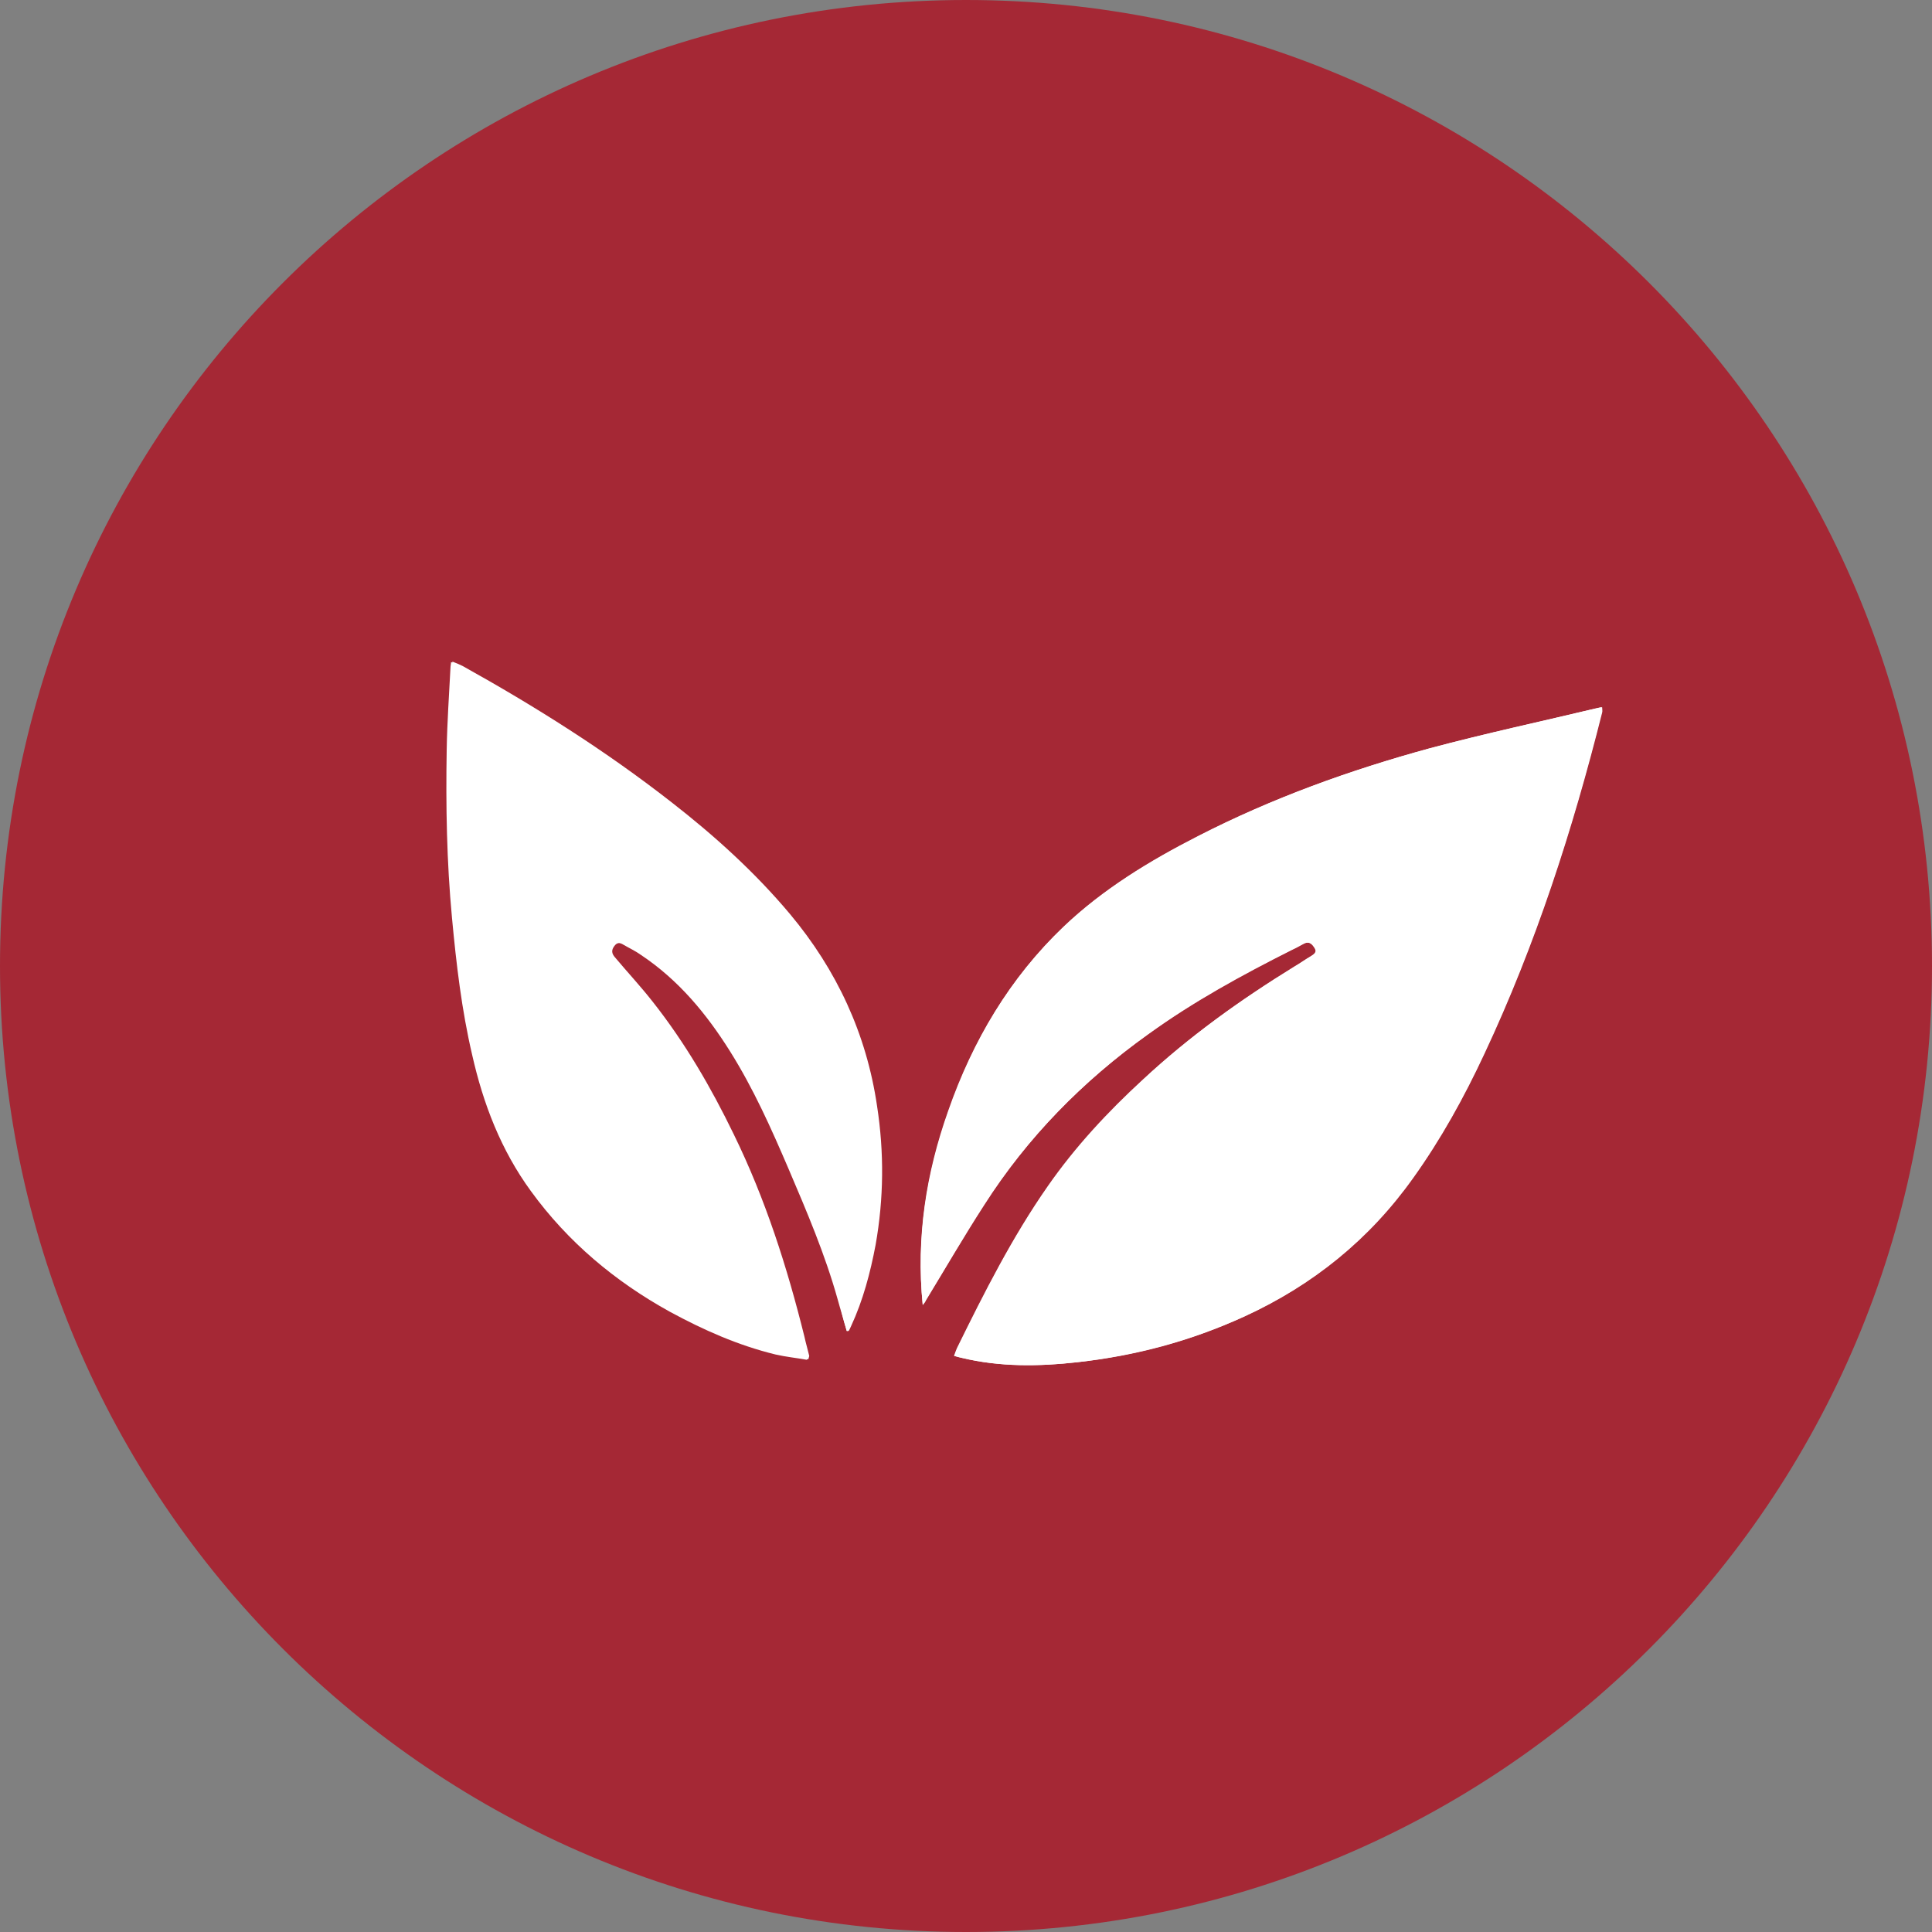
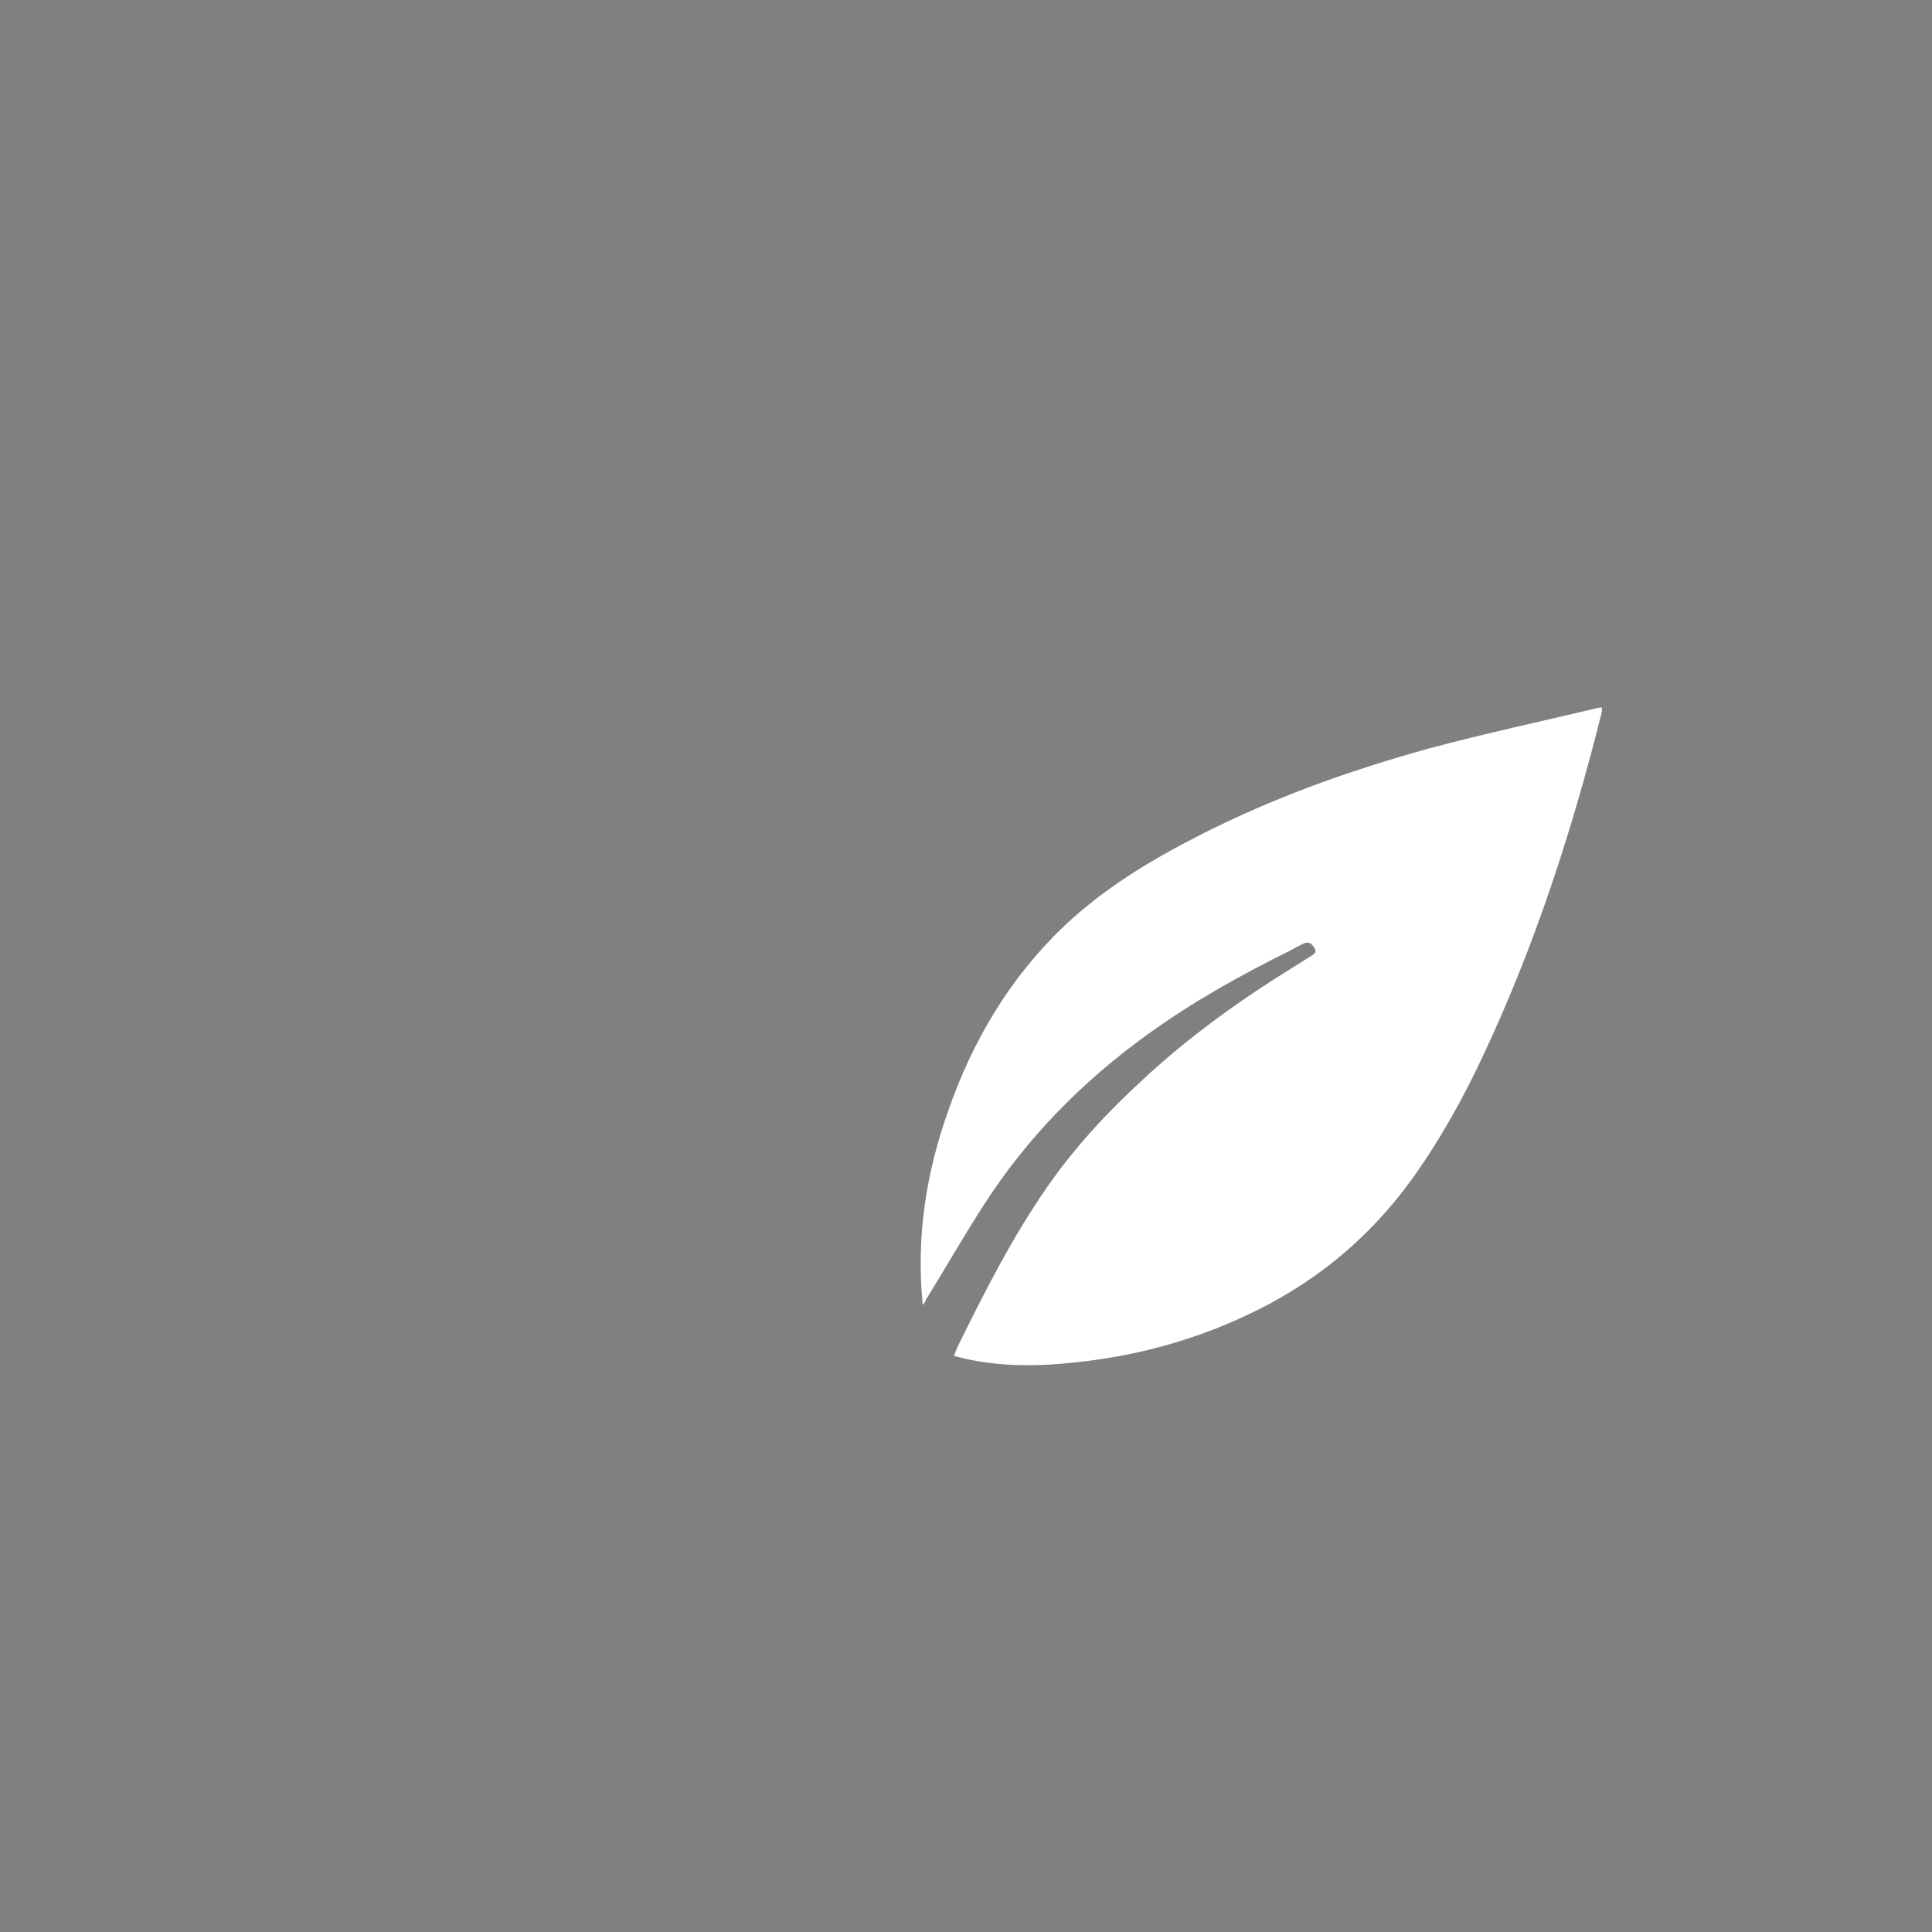
<svg xmlns="http://www.w3.org/2000/svg" version="1.1" id="Layer_1" x="0px" y="0px" viewBox="0 0 401.8 401.8" style="enable-background:new 0 0 401.8 401.8;" xml:space="preserve">
  <rect x="0" y="0" width="401.8" height="401.8" fill="#808080" stroke="none" />
  <style type="text/css">
	.st0{fill:#A52835;}
	.st1{fill:#FFFFFF;}
</style>
  <g>
-     <path id="Path_23_00000052782815494194358810000009913313051420656295_" class="st0" d="M401.8,200.9c0,111-90,200.9-200.9,200.9   S0,311.8,0,200.9C0,89.9,89.9,0,200.9,0C311.9,0,401.8,89.9,401.8,200.9C401.8,200.9,401.8,200.9,401.8,200.9" />
    <g id="DlKx66_00000075152283078806679220000006703762967245898633_">
      <g>
-         <path class="st1" d="M191.9,271.4c0.4-0.5,0.6-0.8,0.7-1c4-6.6,7.9-13.3,12.1-19.8c9-14.1,20.5-25.8,34.1-35.5     c9.4-6.8,19.5-12.3,29.8-17.5c0.9-0.4,1.8-0.9,2.7-1.4c1.1-0.5,1.7,0.2,2.2,1c0.6,0.8-0.1,1.2-0.7,1.6c-1.2,0.7-2.3,1.5-3.5,2.2     c-11.2,6.9-21.9,14.5-31.5,23.5c-7.3,6.8-14.1,14.1-19.8,22.2c-7.4,10.6-13.2,22.1-18.9,33.7c-0.2,0.5-0.4,0.9-0.6,1.6     c0.6,0.2,1.1,0.3,1.6,0.4c7.9,1.9,15.9,1.8,24,0.9c12.1-1.4,23.7-4.5,34.7-9.5c14.2-6.5,26-16,35.1-28.8     c5.8-8.1,10.6-16.8,14.8-25.8c10.7-22.8,18.4-46.7,24.5-71c0.1-0.3,0-0.7,0-1.1c-0.3,0-0.5,0-0.7,0.1c-11.7,2.8-23.4,5.3-35,8.4     c-16.7,4.5-32.9,10.4-48.3,18.3c-10.1,5.2-19.7,11-27.9,18.8c-11.3,10.7-18.9,23.7-24,38.3C192.7,244,190.5,257.3,191.9,271.4z      M176.1,276.8c0.1,0,0.3,0,0.4,0c0.2-0.3,0.3-0.6,0.5-1c2.5-5.4,4-11.1,5.1-16.9c1.7-9.6,1.8-19.2,0.3-28.9     c-2.2-15-8.4-28.3-18.1-39.9c-7.3-8.7-15.7-16.3-24.7-23.3c-13.7-10.7-28.3-19.9-43.4-28.3c-0.6-0.3-1.3-0.6-2.1-0.9     c-0.1,0.4-0.1,0.7-0.1,0.9c-0.3,5.8-0.7,11.5-0.8,17.3c-0.2,11.7,0,23.4,1.1,35c0.9,9.6,2.1,19.1,4.2,28.5     c2.3,10.2,6,19.8,12.2,28.3c7.7,10.6,17.5,18.7,28.9,25.1c7,3.9,14.2,7,22,8.9c2.1,0.5,4.3,0.7,6.5,1.1c0.1-0.4,0.2-0.6,0.2-0.7     c-0.3-1.3-0.7-2.6-1-4c-3.6-14.5-8.1-28.6-14.7-42.1c-4.7-9.7-10.1-19-16.8-27.5c-2.5-3.2-5.3-6.2-7.9-9.3     c-0.7-0.8-0.8-1.5-0.1-2.4c0.7-0.9,1.4-0.7,2.2-0.3c1.2,0.7,2.4,1.3,3.6,2.1c7.8,5.1,13.6,12.2,18.5,20     c4.9,7.8,8.6,16.1,12.2,24.5c3.8,8.9,7.6,17.8,10.2,27.1C174.8,272.3,175.4,274.5,176.1,276.8z" />
        <path class="st1" d="M191.9,271.4c-1.4-14.2,0.7-27.4,5.3-40.4c5.1-14.6,12.8-27.6,24-38.3c8.2-7.8,17.9-13.7,27.9-18.8     c15.4-7.9,31.6-13.7,48.3-18.3c11.6-3.1,23.3-5.6,35-8.4c0.2,0,0.4,0,0.7-0.1c0,0.4,0.1,0.8,0,1.1c-6.1,24.4-13.8,48.2-24.5,71     c-4.2,9-9,17.7-14.8,25.8c-9.1,12.7-20.9,22.3-35.1,28.8c-11,5.1-22.6,8.2-34.7,9.5c-8,0.9-16.1,1-24-0.9c-0.5-0.1-1-0.3-1.6-0.4     c0.2-0.6,0.4-1.1,0.6-1.6c5.7-11.6,11.5-23.1,18.9-33.7c5.7-8.2,12.5-15.5,19.8-22.2c9.7-9,20.3-16.6,31.5-23.5     c1.2-0.7,2.3-1.5,3.5-2.2c0.6-0.4,1.2-0.8,0.7-1.6c-0.5-0.8-1.1-1.5-2.2-1c-0.9,0.4-1.8,0.9-2.7,1.4     c-10.3,5.1-20.4,10.7-29.8,17.5c-13.6,9.8-25.1,21.5-34.1,35.5c-4.2,6.5-8,13.2-12.1,19.8C192.5,270.7,192.3,270.9,191.9,271.4z" />
-         <path class="st1" d="M176.1,276.8c-0.6-2.2-1.3-4.4-1.9-6.6c-2.6-9.3-6.4-18.2-10.2-27.1c-3.6-8.4-7.3-16.7-12.2-24.5     c-4.9-7.8-10.7-14.8-18.5-20c-1.1-0.8-2.4-1.4-3.6-2.1c-0.8-0.5-1.5-0.6-2.2,0.3c-0.7,0.9-0.6,1.6,0.1,2.4     c2.7,3.1,5.4,6.1,7.9,9.3c6.7,8.5,12.1,17.8,16.8,27.5c6.5,13.5,11.1,27.6,14.7,42.1c0.3,1.3,0.7,2.6,1,4c0,0.1-0.1,0.3-0.2,0.7     c-2.2-0.4-4.3-0.6-6.5-1.1c-7.8-1.9-15-5.1-22-8.9c-11.4-6.3-21.2-14.5-28.9-25.1c-6.2-8.5-9.9-18.1-12.2-28.3     c-2.2-9.4-3.3-18.9-4.2-28.5c-1.1-11.7-1.3-23.3-1.1-35c0.1-5.8,0.5-11.5,0.8-17.3c0-0.2,0.1-0.5,0.1-0.9     c0.8,0.3,1.5,0.6,2.1,0.9c15.1,8.4,29.8,17.6,43.4,28.3c8.9,7,17.4,14.6,24.7,23.3c9.7,11.6,15.8,24.9,18.1,39.9     c1.4,9.7,1.4,19.3-0.3,28.9c-1,5.8-2.6,11.5-5.1,16.9c-0.2,0.3-0.3,0.7-0.5,1C176.3,276.8,176.2,276.8,176.1,276.8z" />
      </g>
    </g>
  </g>
</svg>